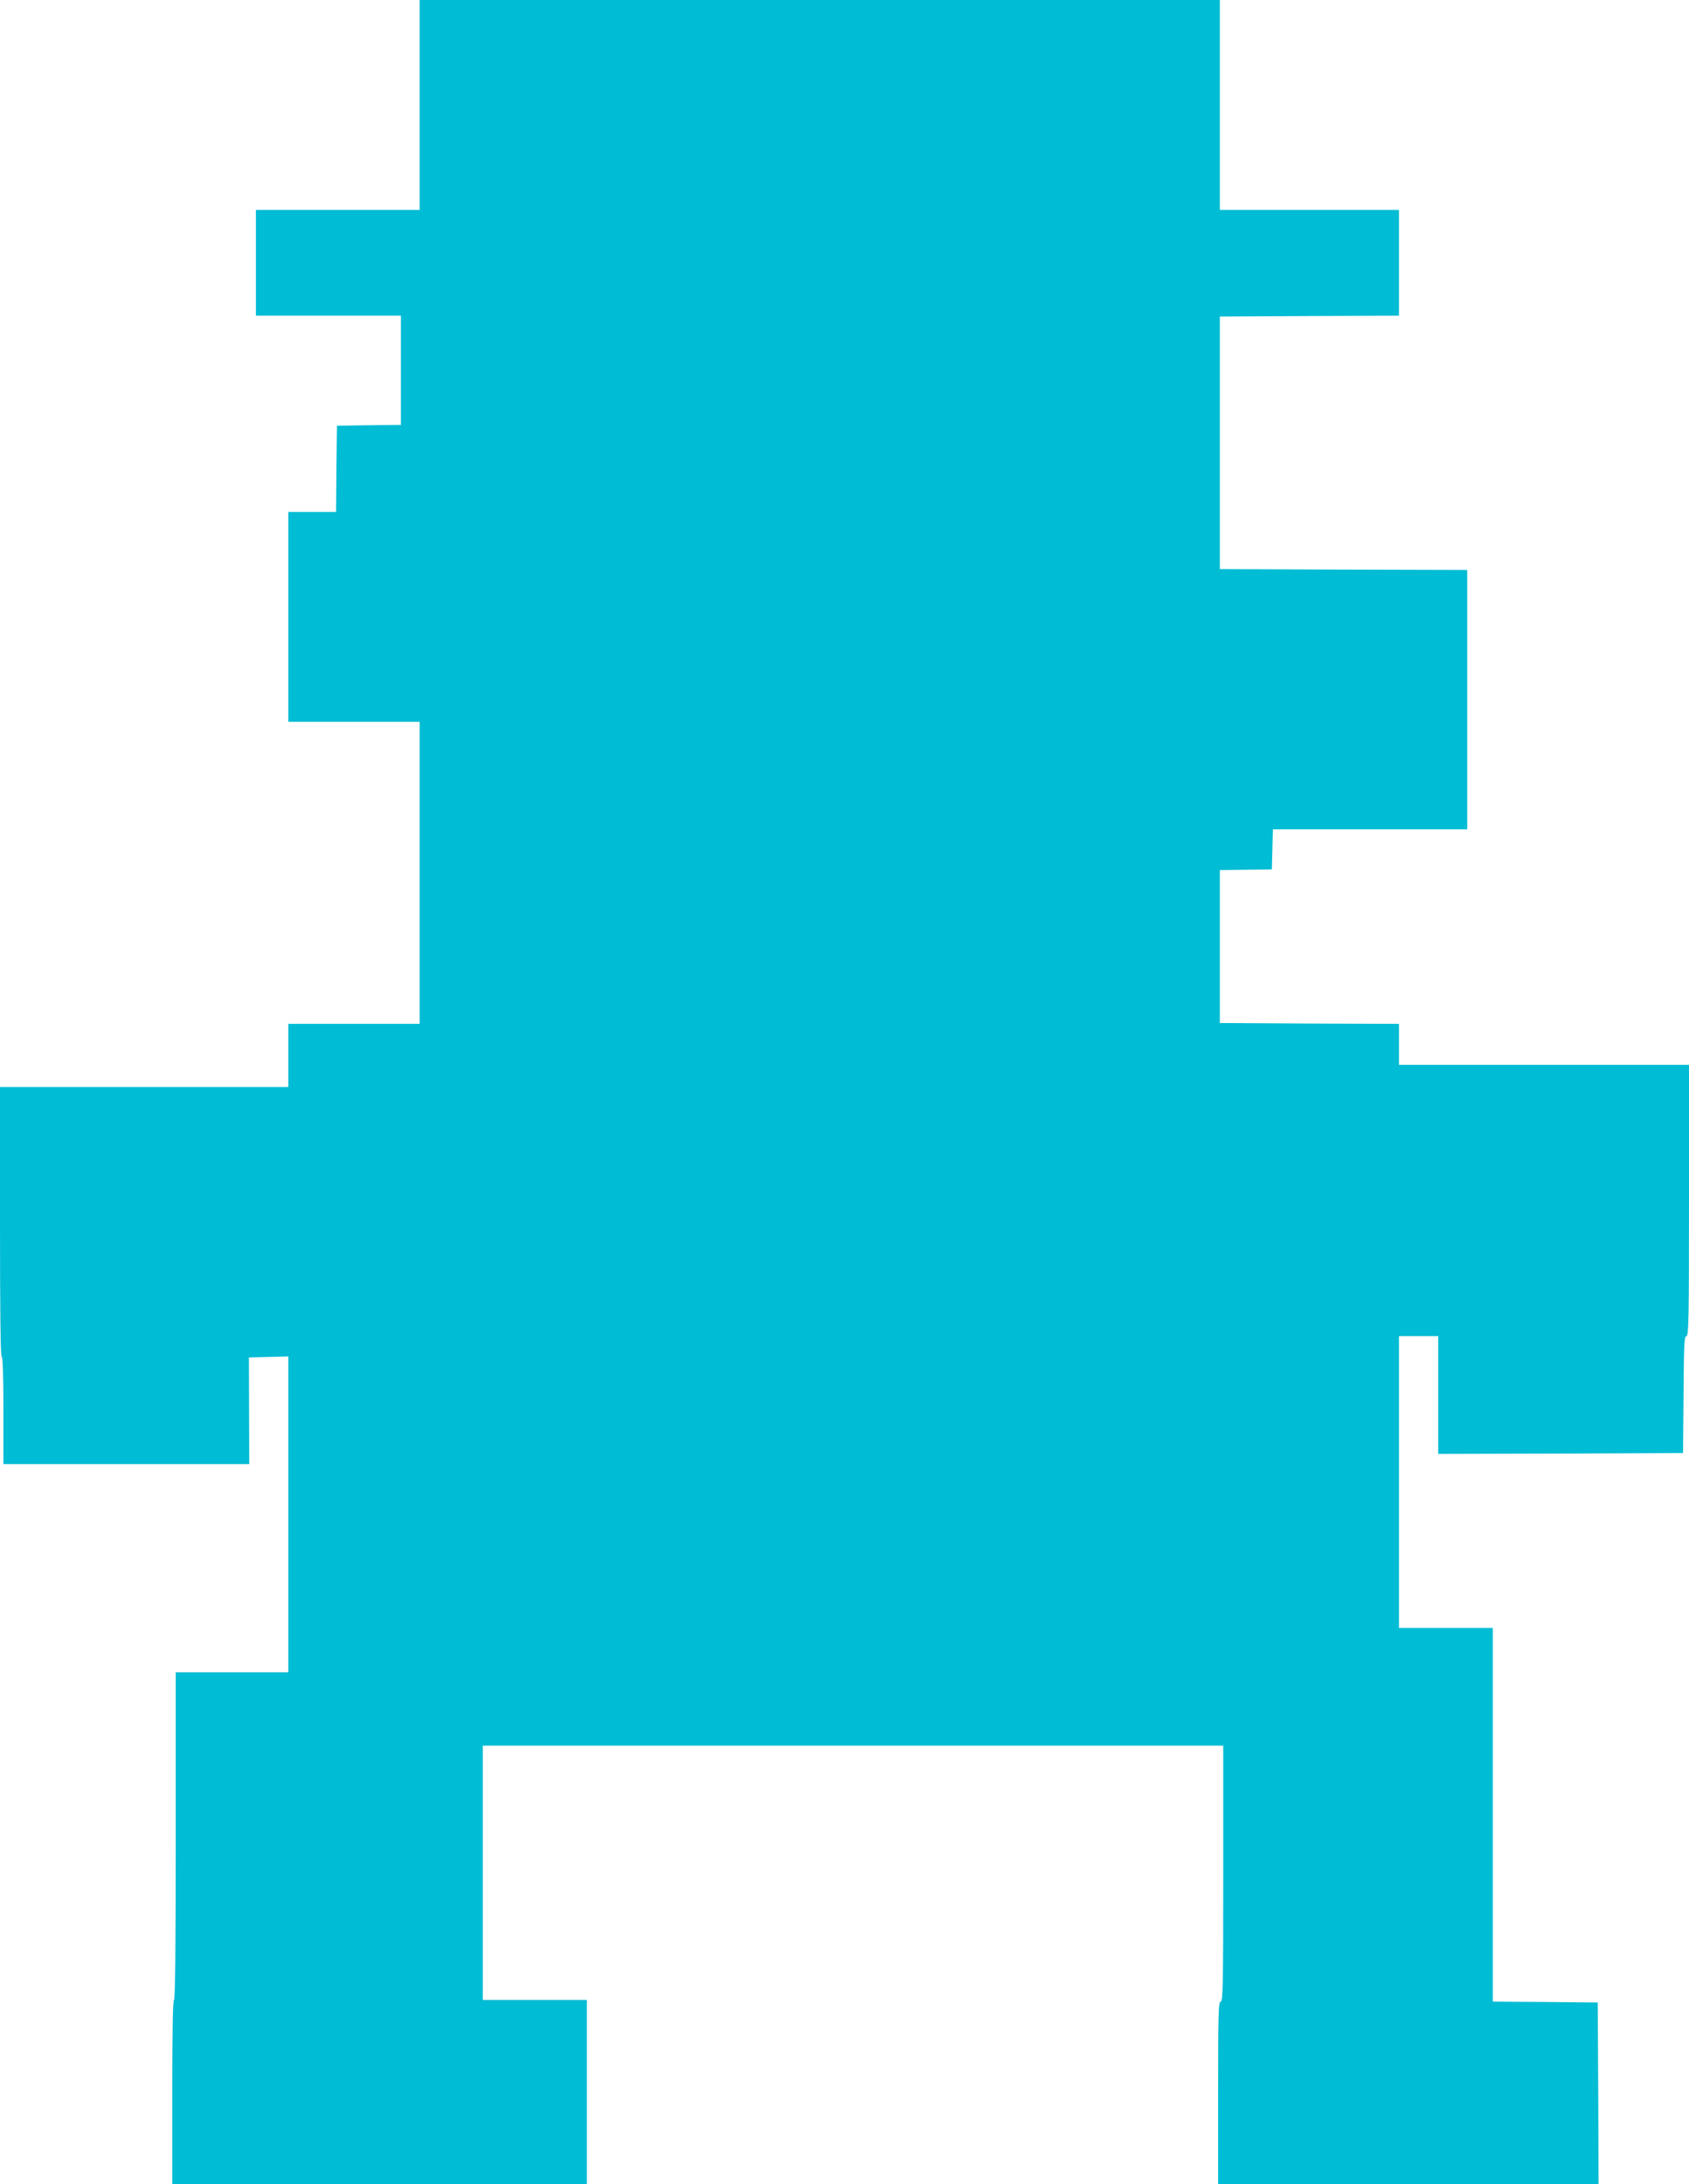
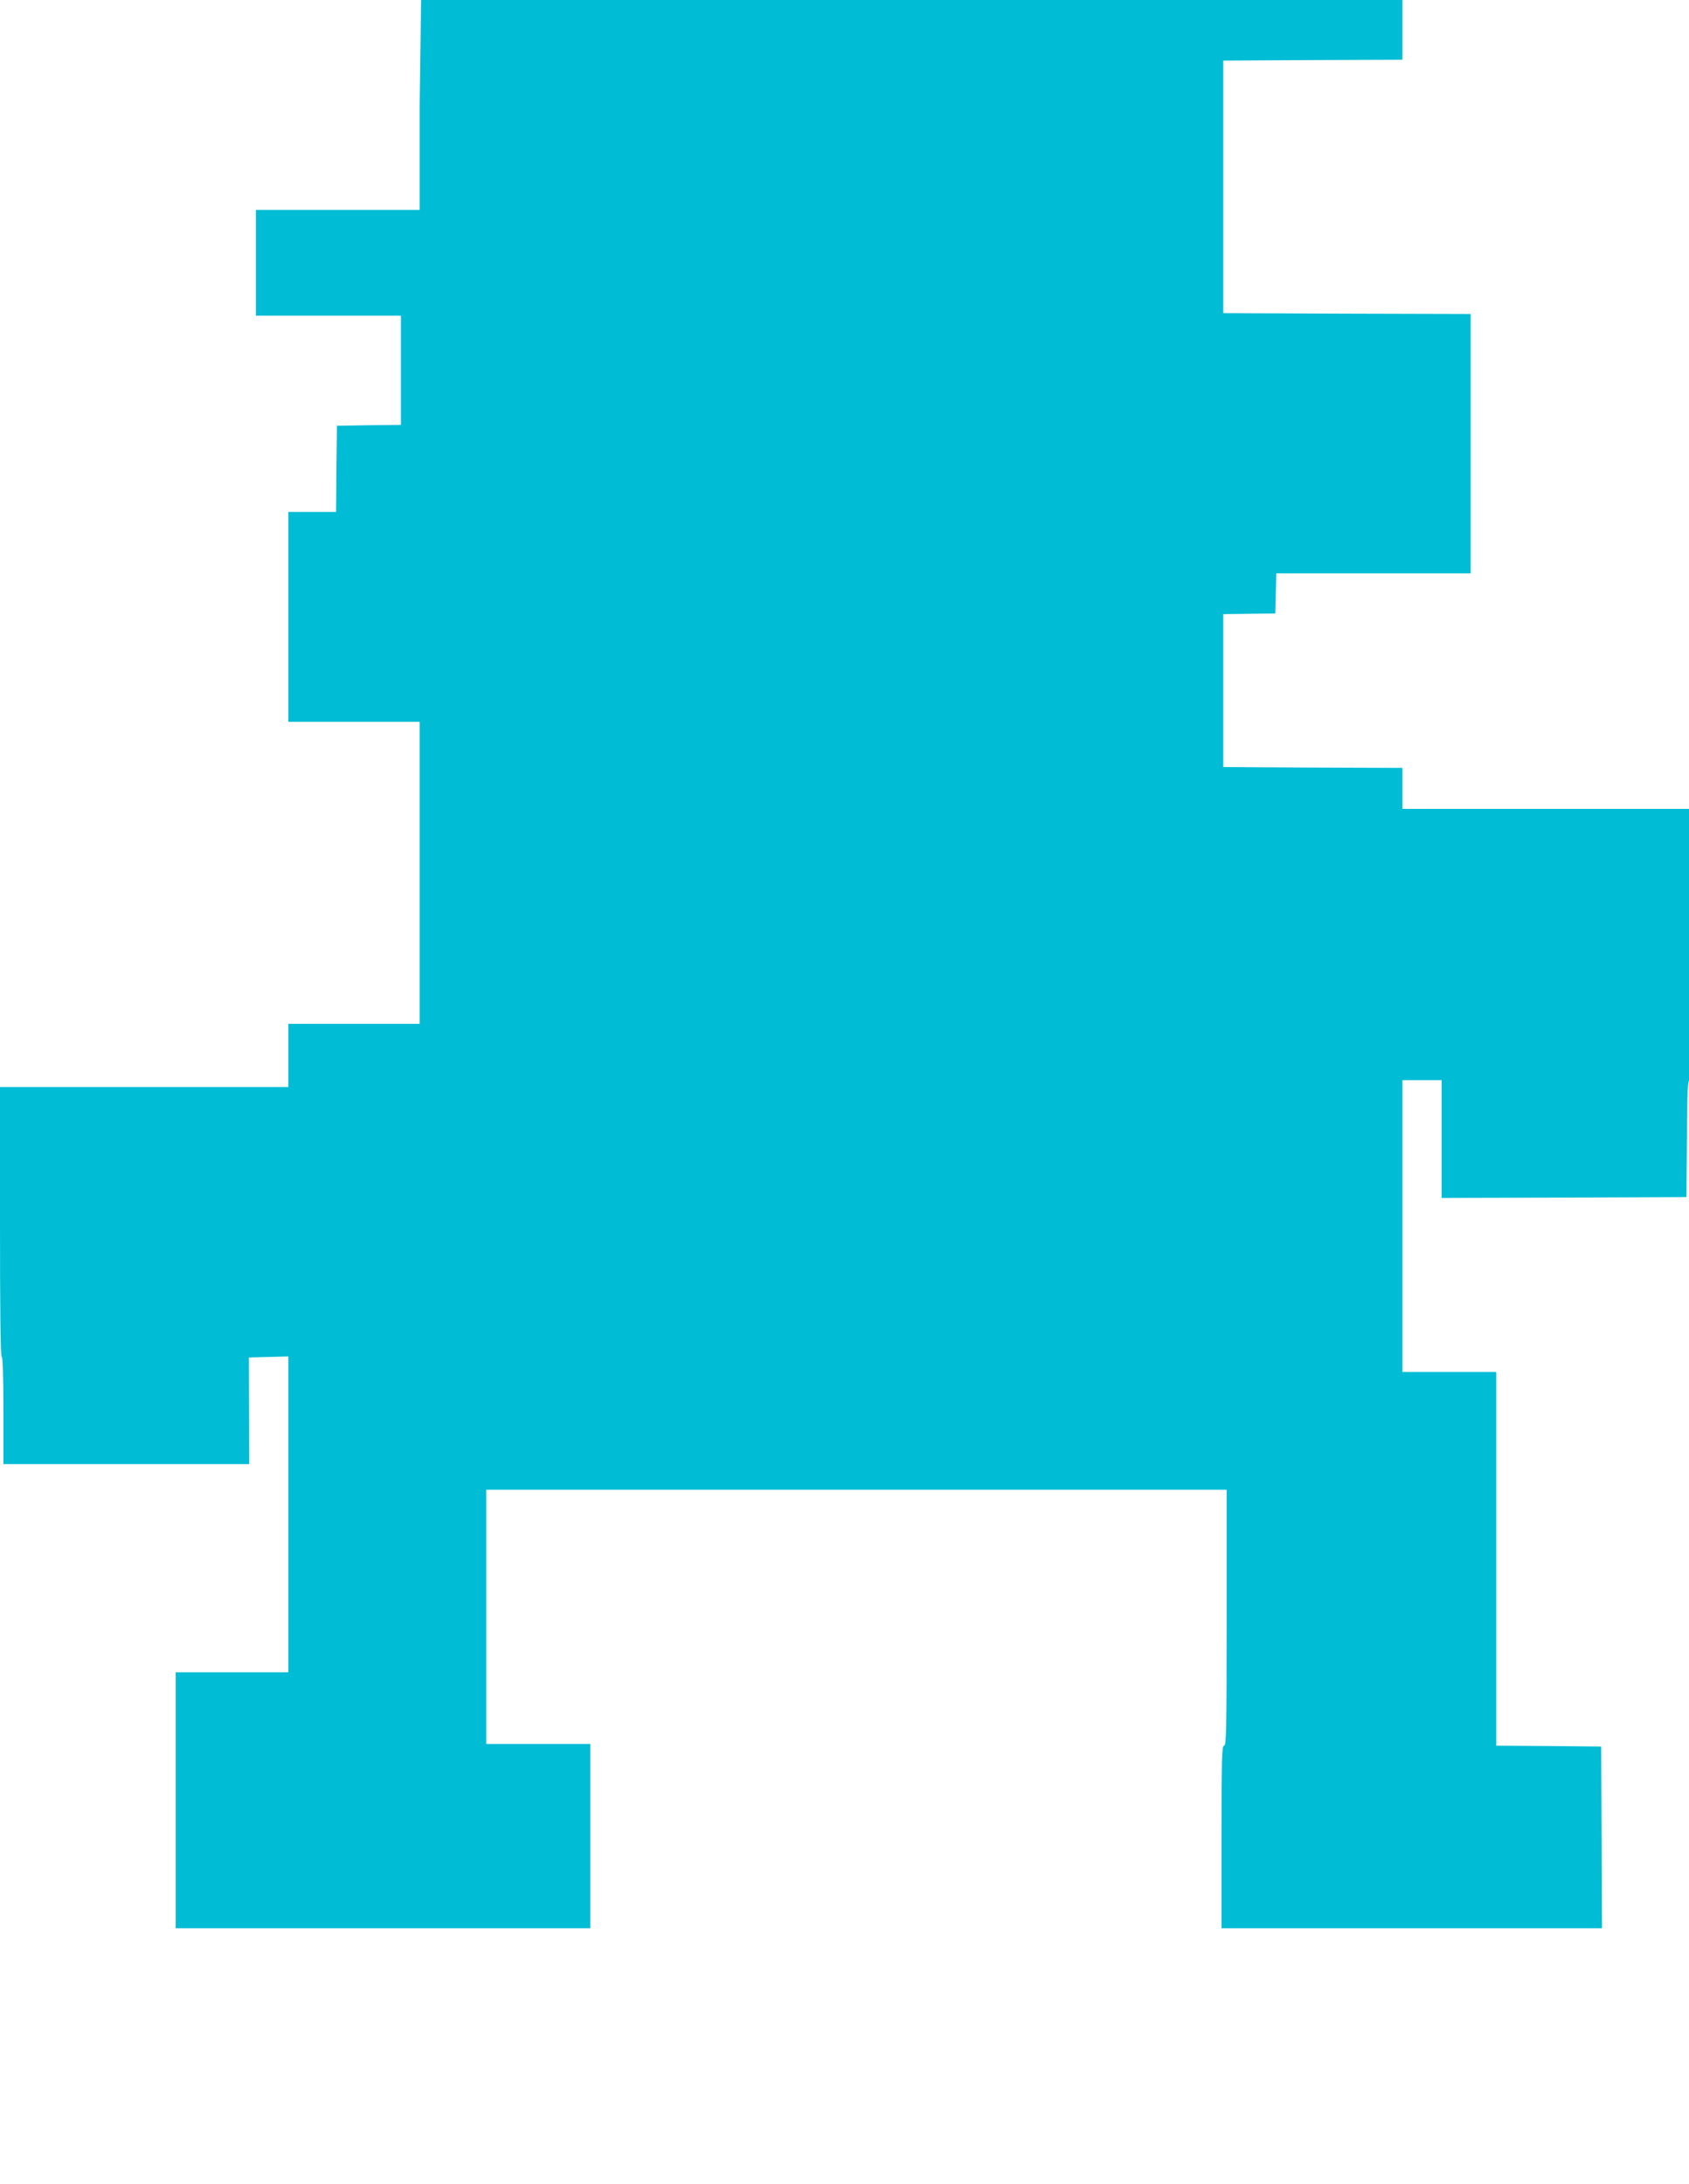
<svg xmlns="http://www.w3.org/2000/svg" version="1.0" width="990pt" height="1280pt" viewBox="0 0 990 1280" preserveAspectRatio="xMidYMid meet">
  <g transform="translate(0,1280) scale(0.1,-0.1)" fill="#00bcd4" stroke="none">
-     <path d="M2460 12185 l0 -615 -480 0 -480 0 0 -310 0 -310 425 0 425 0 0 -320 0 -320 -187 -2 -188 -3 -3 -252 -2 -253 -140 0 -140 0 0 -615 0 -615 385 0 385 0 0 -885 0 -885 -385 0 -385 0 0 -185 0 -185 -845 0 -845 0 0 -790 c0 -520 3 -790 10 -790 6 0 10 -112 10 -315 l0 -315 720 0 721 0 -1 313 -1 312 115 3 116 3 0 -926 0 -925 -330 0 -330 0 0 -960 c0 -633 -3 -960 -10 -960 -7 0 -10 -187 -10 -540 l0 -540 1215 0 1215 0 0 540 0 540 -305 0 -305 0 0 745 0 745 2170 0 2170 0 0 -750 c0 -660 -2 -750 -15 -750 -13 0 -15 -66 -15 -535 l0 -535 1115 0 1115 0 -2 532 -3 533 -307 3 -308 2 0 1095 0 1095 -275 0 -275 0 0 855 0 855 115 0 115 0 0 -345 0 -345 718 2 717 3 3 343 c2 295 4 342 17 342 13 0 15 98 15 795 l0 795 -850 0 -850 0 0 120 0 120 -525 2 -525 3 0 448 0 448 152 2 153 2 3 118 3 117 569 0 570 0 0 760 0 760 -725 2 -725 3 0 740 0 740 525 3 525 2 0 310 0 310 -525 0 -525 0 0 615 0 615 -2345 0 -2345 0 0 -615z" />
+     <path d="M2460 12185 l0 -615 -480 0 -480 0 0 -310 0 -310 425 0 425 0 0 -320 0 -320 -187 -2 -188 -3 -3 -252 -2 -253 -140 0 -140 0 0 -615 0 -615 385 0 385 0 0 -885 0 -885 -385 0 -385 0 0 -185 0 -185 -845 0 -845 0 0 -790 c0 -520 3 -790 10 -790 6 0 10 -112 10 -315 l0 -315 720 0 721 0 -1 313 -1 312 115 3 116 3 0 -926 0 -925 -330 0 -330 0 0 -960 l0 -540 1215 0 1215 0 0 540 0 540 -305 0 -305 0 0 745 0 745 2170 0 2170 0 0 -750 c0 -660 -2 -750 -15 -750 -13 0 -15 -66 -15 -535 l0 -535 1115 0 1115 0 -2 532 -3 533 -307 3 -308 2 0 1095 0 1095 -275 0 -275 0 0 855 0 855 115 0 115 0 0 -345 0 -345 718 2 717 3 3 343 c2 295 4 342 17 342 13 0 15 98 15 795 l0 795 -850 0 -850 0 0 120 0 120 -525 2 -525 3 0 448 0 448 152 2 153 2 3 118 3 117 569 0 570 0 0 760 0 760 -725 2 -725 3 0 740 0 740 525 3 525 2 0 310 0 310 -525 0 -525 0 0 615 0 615 -2345 0 -2345 0 0 -615z" />
  </g>
</svg>